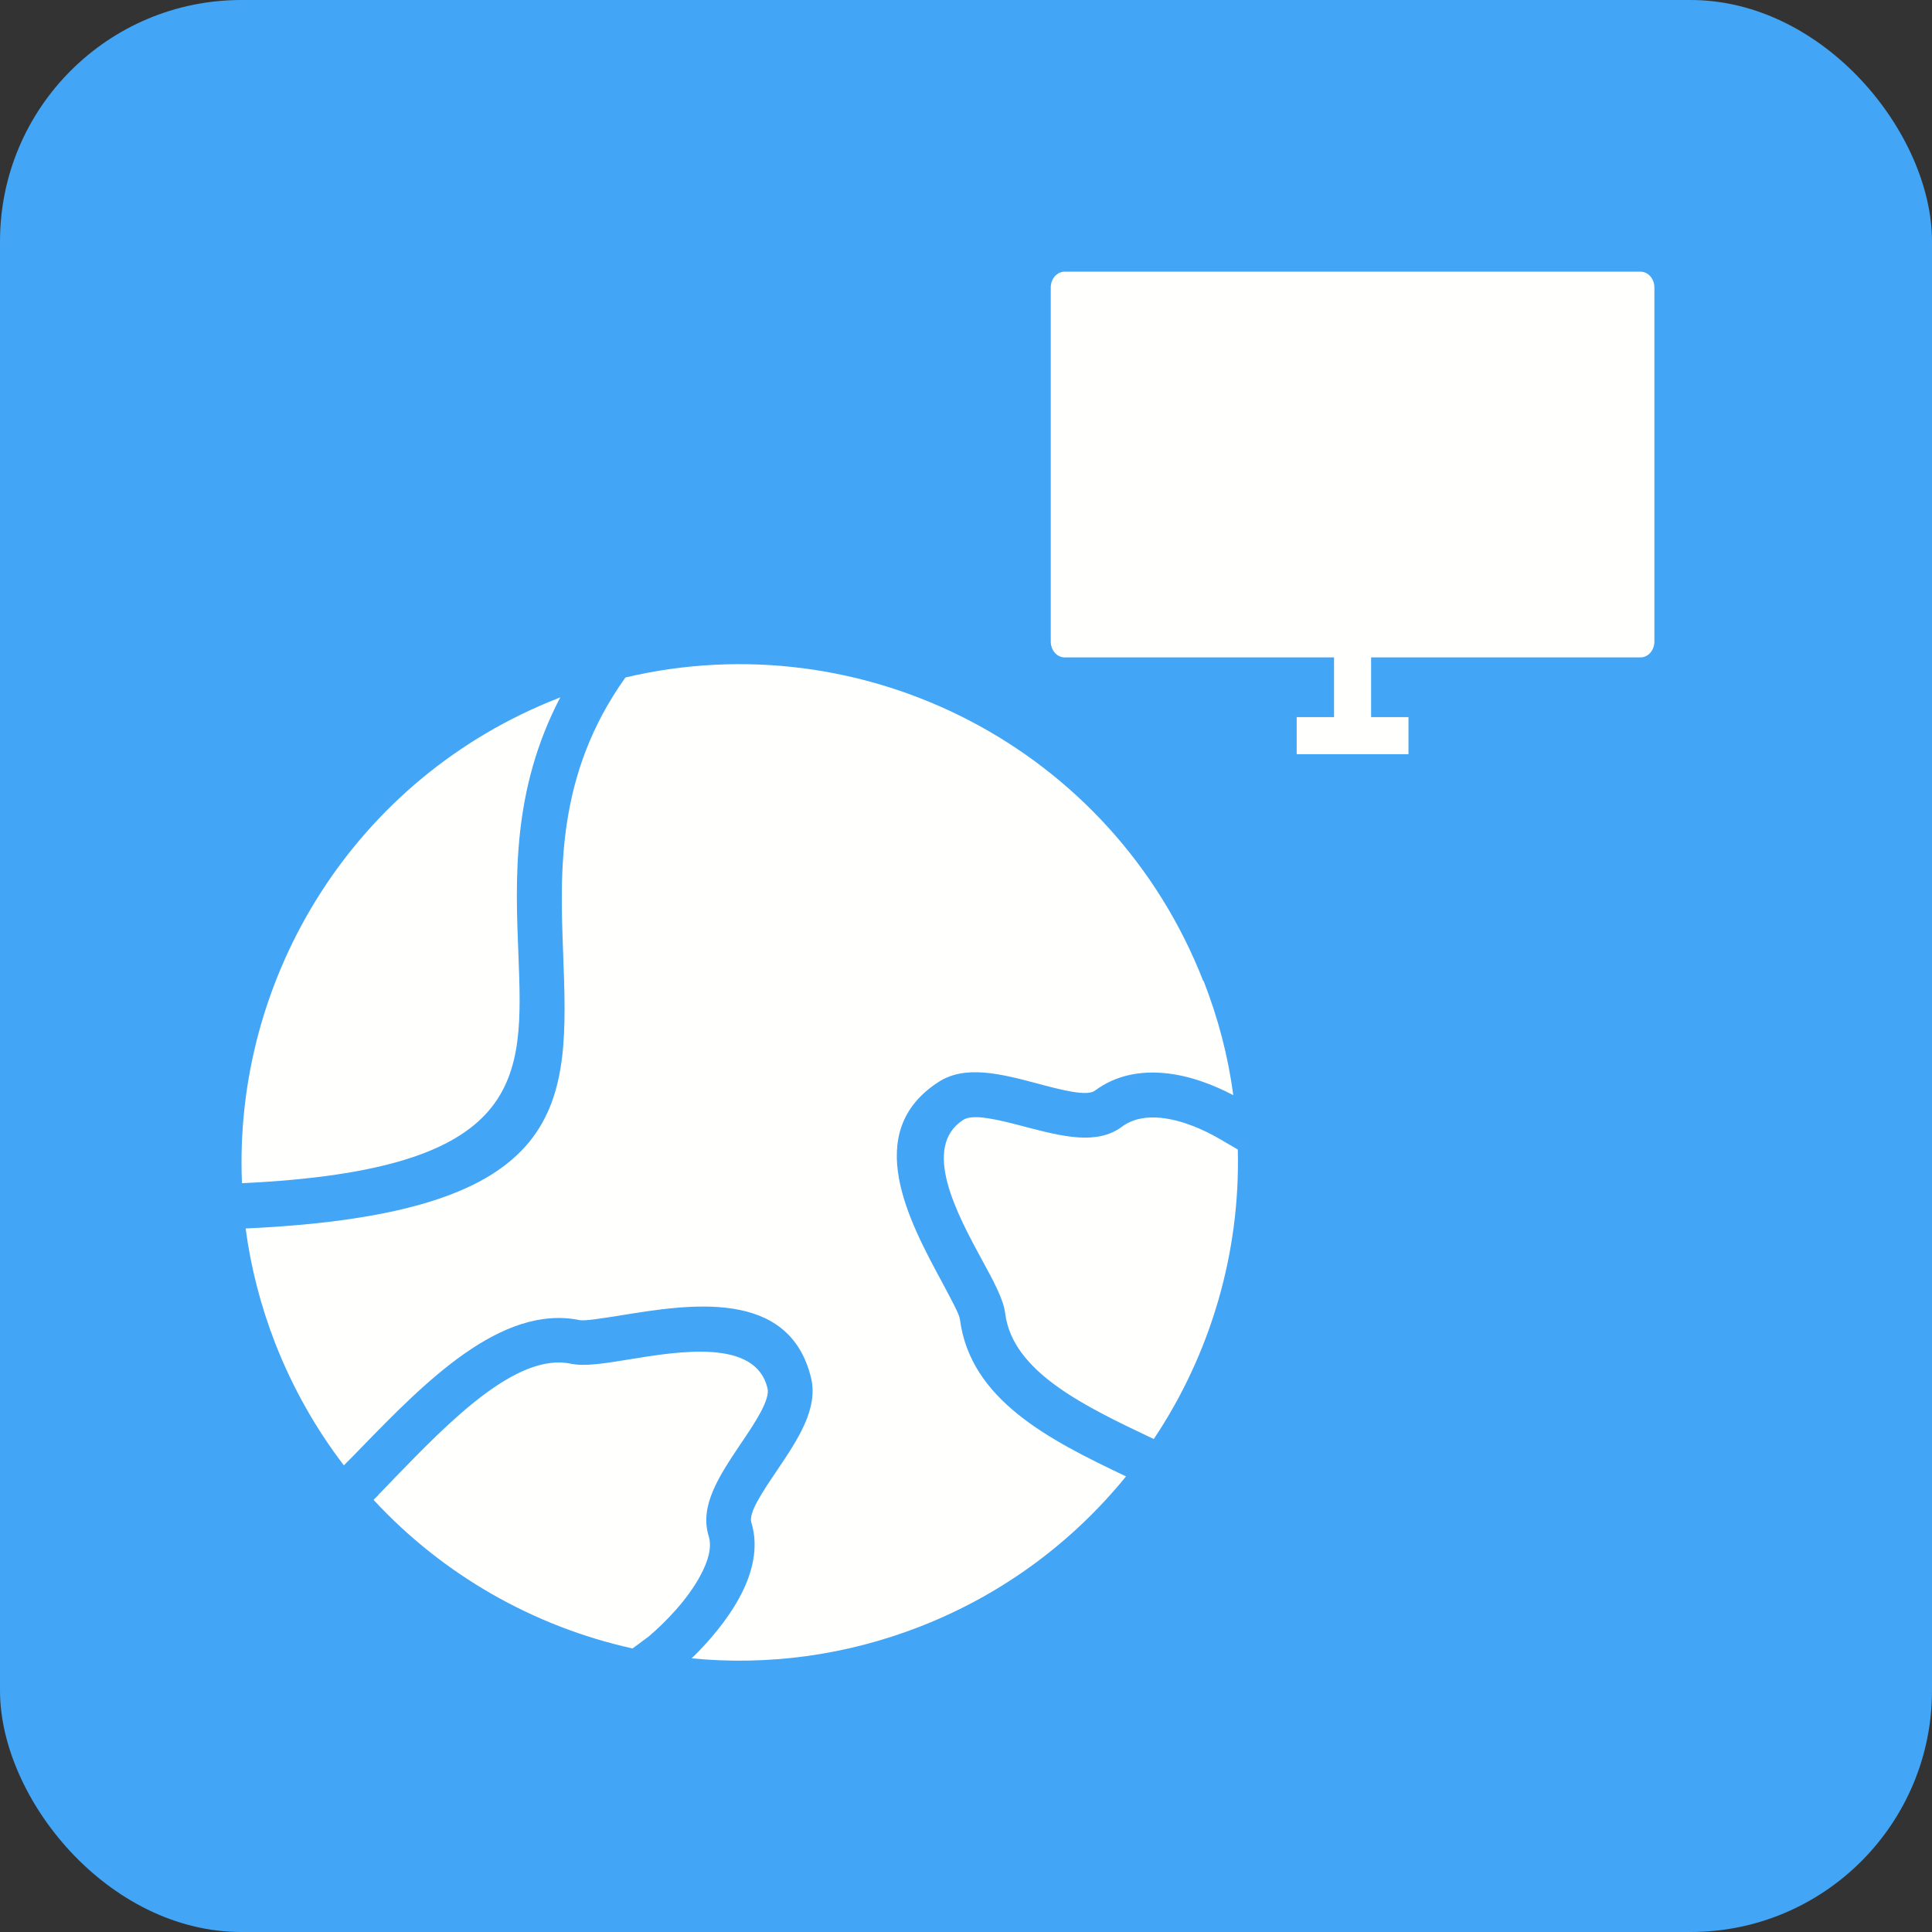
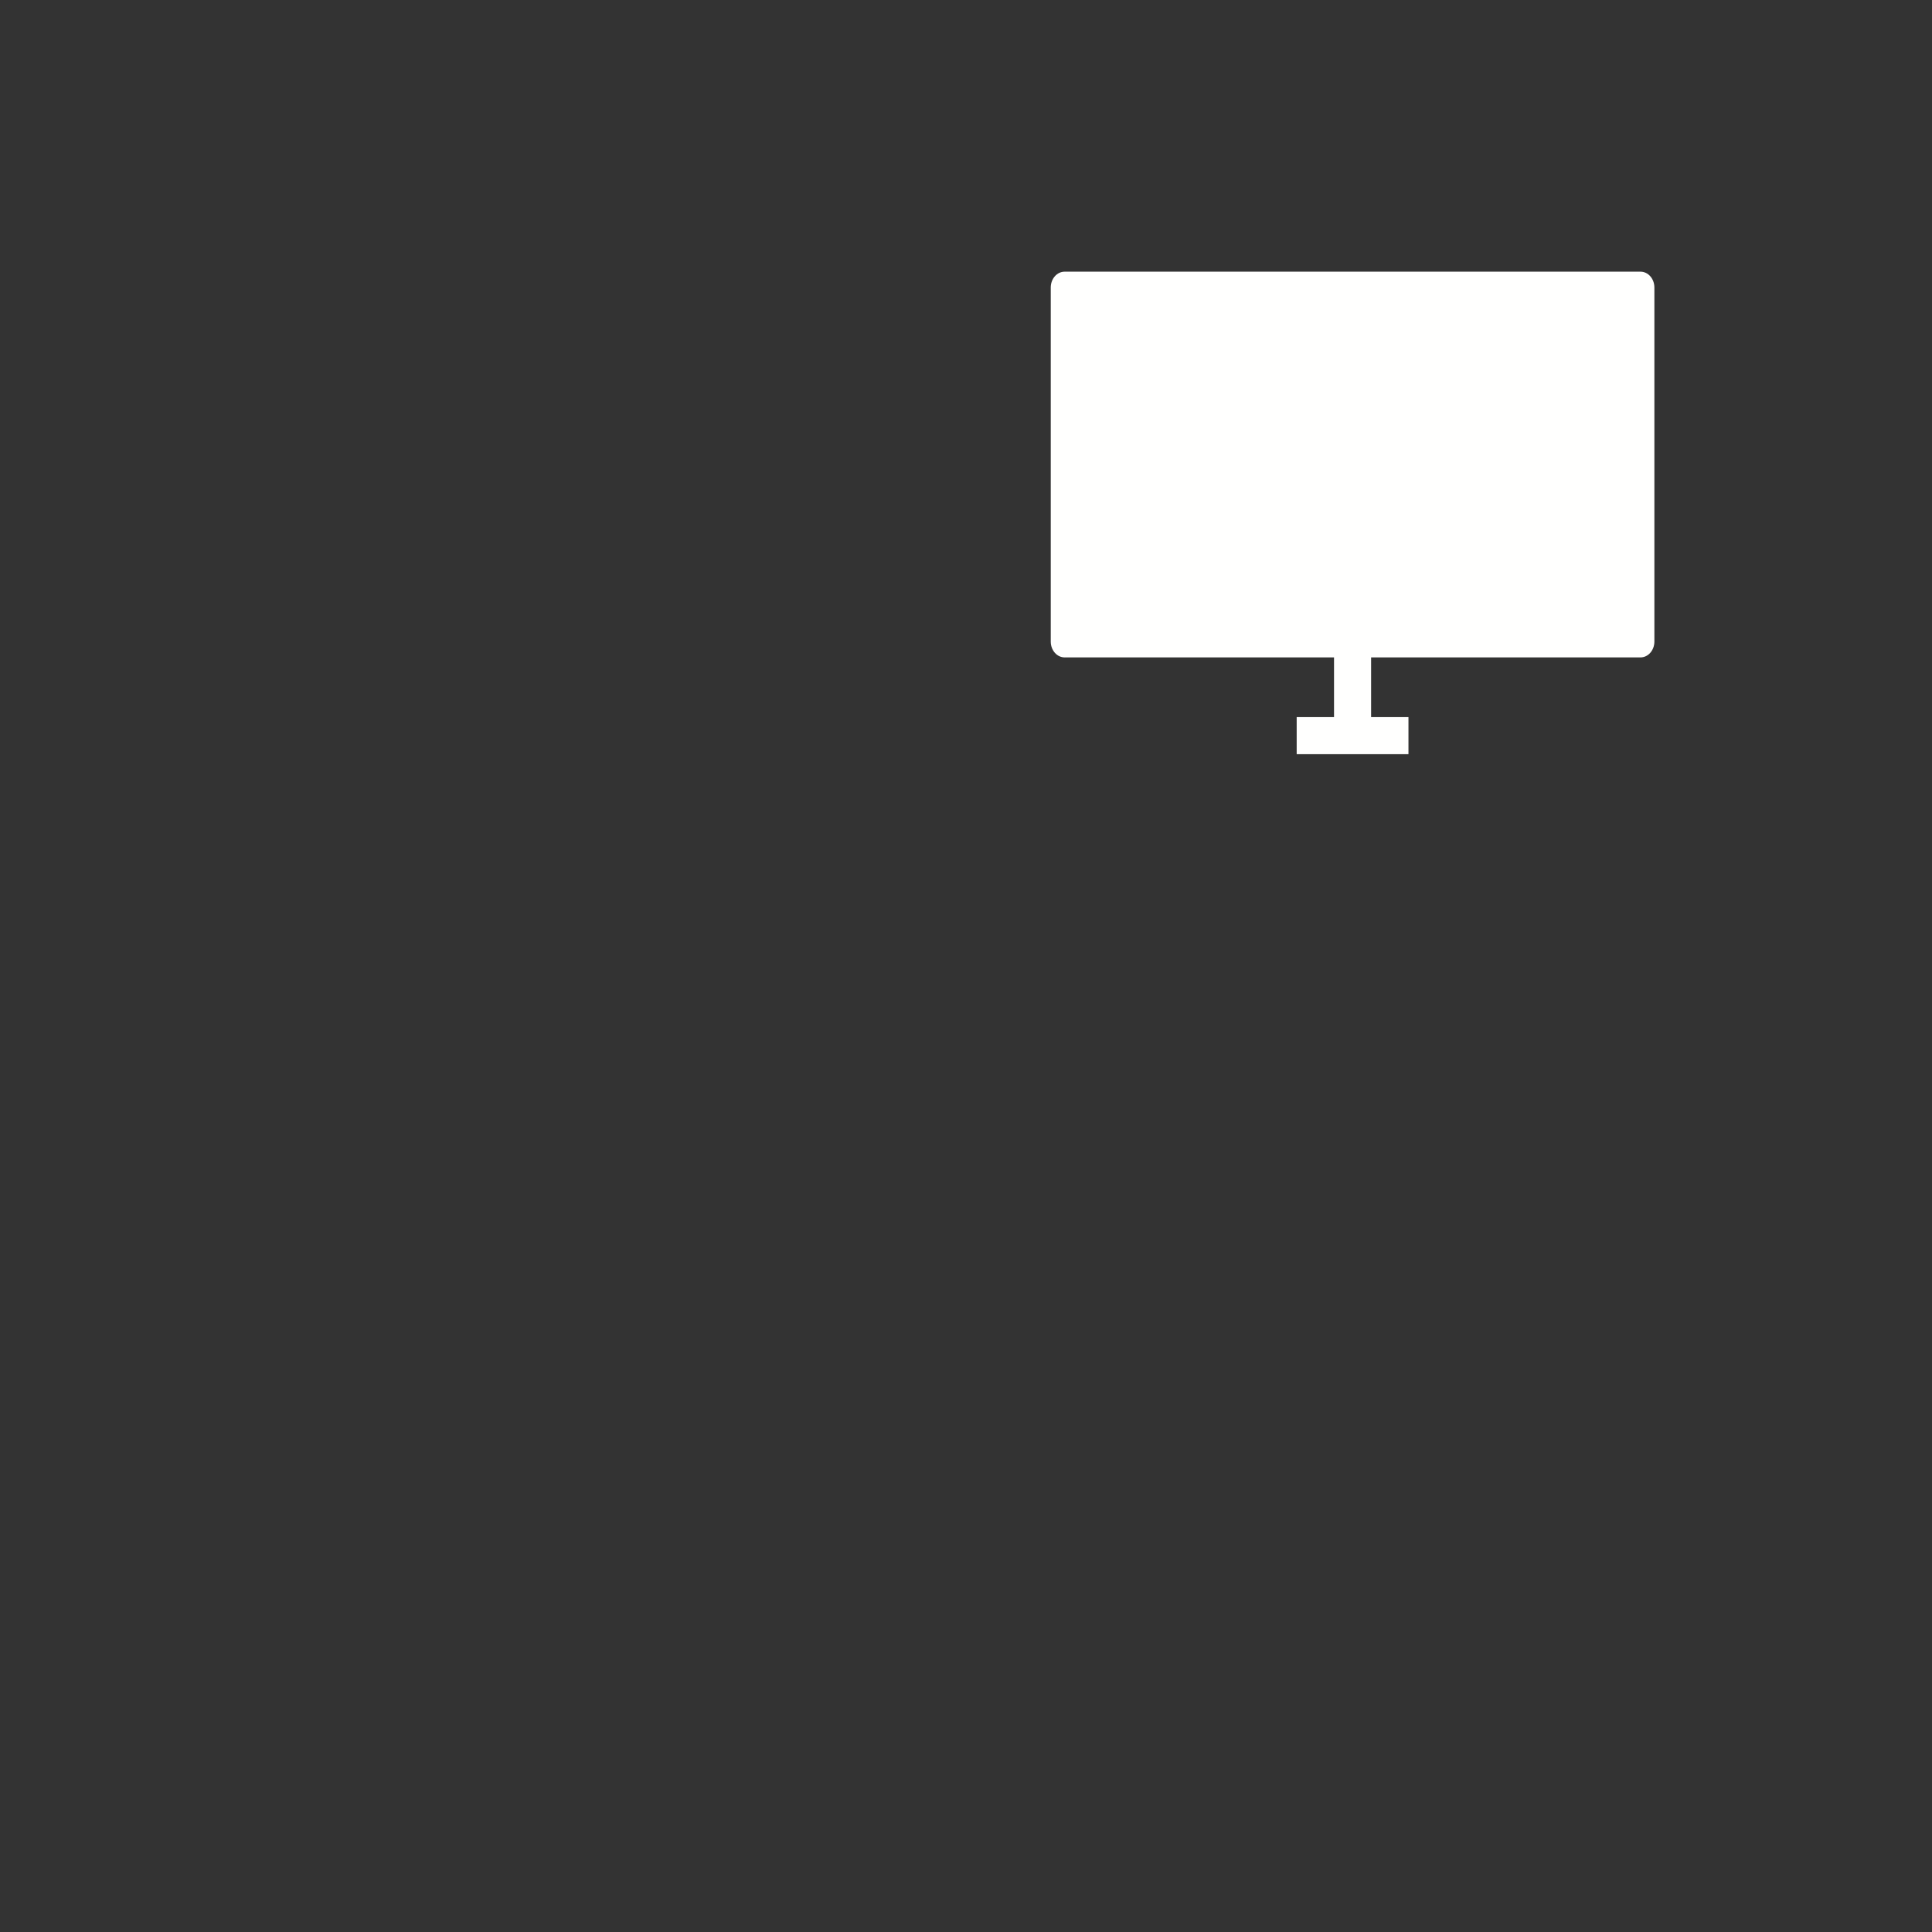
<svg xmlns="http://www.w3.org/2000/svg" xml:space="preserve" width="6.827in" height="6.827in" style="shape-rendering:geometricPrecision; text-rendering:geometricPrecision; image-rendering:optimizeQuality; fill-rule:evenodd; clip-rule:evenodd" viewBox="0 0 6.827 6.827">
  <rect x="0" y="0" width="6.827" height="6.827" fill="#333333" stroke="none" />
  <defs>
    <style type="text/css">
   
    .fil0 {fill:#42A5F5}
    .fil1 {fill:#FFFFFE}
    .fil2 {fill:#FFFFFE;fill-rule:nonzero}
   
  </style>
  </defs>
  <g id="Layer_x0020_1">
-     <rect class="fil0" width="6.827" height="6.827" rx="0.853" ry="0.853" />
-     <path class="fil1" d="M4.253 3.466c0.052,0.133 0.087,0.268 0.105,0.404 -0.072,-0.038 -0.157,-0.07 -0.243,-0.078 -0.086,-0.008 -0.172,0.007 -0.246,0.062 -0.028,0.021 -0.117,-0.002 -0.206,-0.026 -0.125,-0.033 -0.252,-0.066 -0.346,-0.005 -0.275,0.177 -0.104,0.493 0.012,0.708 0.033,0.062 0.061,0.113 0.063,0.131 0.037,0.284 0.313,0.425 0.587,0.555 -0.186,0.229 -0.432,0.415 -0.726,0.53 -0.266,0.104 -0.542,0.139 -0.809,0.113 0.06,-0.058 0.125,-0.134 0.169,-0.215 0.046,-0.085 0.069,-0.177 0.042,-0.265 -0.011,-0.034 0.04,-0.109 0.092,-0.186 0.072,-0.107 0.145,-0.216 0.119,-0.325 -0.077,-0.318 -0.432,-0.26 -0.672,-0.221 -0.069,0.011 -0.126,0.02 -0.145,0.017 -0.278,-0.058 -0.551,0.223 -0.769,0.447 -0.02,0.021 -0.04,0.041 -0.058,0.059l-0 -0 -0.007 0.007c-0.098,-0.128 -0.18,-0.272 -0.242,-0.43 -0.052,-0.134 -0.087,-0.27 -0.105,-0.407 1.157,-0.053 1.142,-0.44 1.122,-0.97 -0.011,-0.293 -0.024,-0.635 0.22,-0.977 0.84,-0.199 1.719,0.246 2.042,1.073zm0.121 0.597c0.009,0.366 -0.097,0.723 -0.297,1.022 -0.245,-0.116 -0.499,-0.237 -0.525,-0.444 -0.006,-0.049 -0.04,-0.112 -0.081,-0.187 -0.088,-0.162 -0.217,-0.4 -0.067,-0.497 0.036,-0.023 0.129,0.001 0.22,0.025 0.127,0.033 0.252,0.066 0.341,-0.001 0.038,-0.028 0.086,-0.036 0.136,-0.031 0.074,0.007 0.152,0.041 0.213,0.077l0 0 0.06 0.035zm-2.139 1.762c-0.348,-0.077 -0.669,-0.259 -0.915,-0.525l0.017 -0.017 0 -0.001c0.02,-0.02 0.039,-0.04 0.059,-0.061 0.191,-0.197 0.43,-0.443 0.622,-0.402 0.048,0.01 0.118,-0.001 0.203,-0.015 0.182,-0.03 0.449,-0.073 0.491,0.101 0.01,0.041 -0.043,0.121 -0.096,0.199 -0.073,0.109 -0.145,0.216 -0.112,0.323 0.013,0.04 -0.002,0.091 -0.03,0.142 -0.045,0.084 -0.123,0.164 -0.182,0.214l-0.058 0.043zm-1.38 -1.644c-0.031,-0.731 0.399,-1.433 1.118,-1.714 0.002,-0.001 0.005,-0.002 0.007,-0.003 -0.171,0.327 -0.159,0.639 -0.148,0.912 0.017,0.437 0.029,0.758 -0.977,0.805z" />
    <g id="_460869296">
      <polygon id="_460869368" class="fil2" points="4.845,2.26 4.845,2.534 4.977,2.534 4.977,2.665 4.582,2.665 4.582,2.534 4.714,2.534 4.714,2.26 " />
      <path id="_460868888" class="fil1" d="M3.762 0.96l2.035 0c0.027,0 0.049,0.025 0.049,0.056l0 1.251c0,0.031 -0.022,0.056 -0.049,0.056l-2.035 0c-0.027,0 -0.049,-0.025 -0.049,-0.056l0 -1.251c0,-0.031 0.022,-0.056 0.049,-0.056z" />
    </g>
  </g>
</svg>